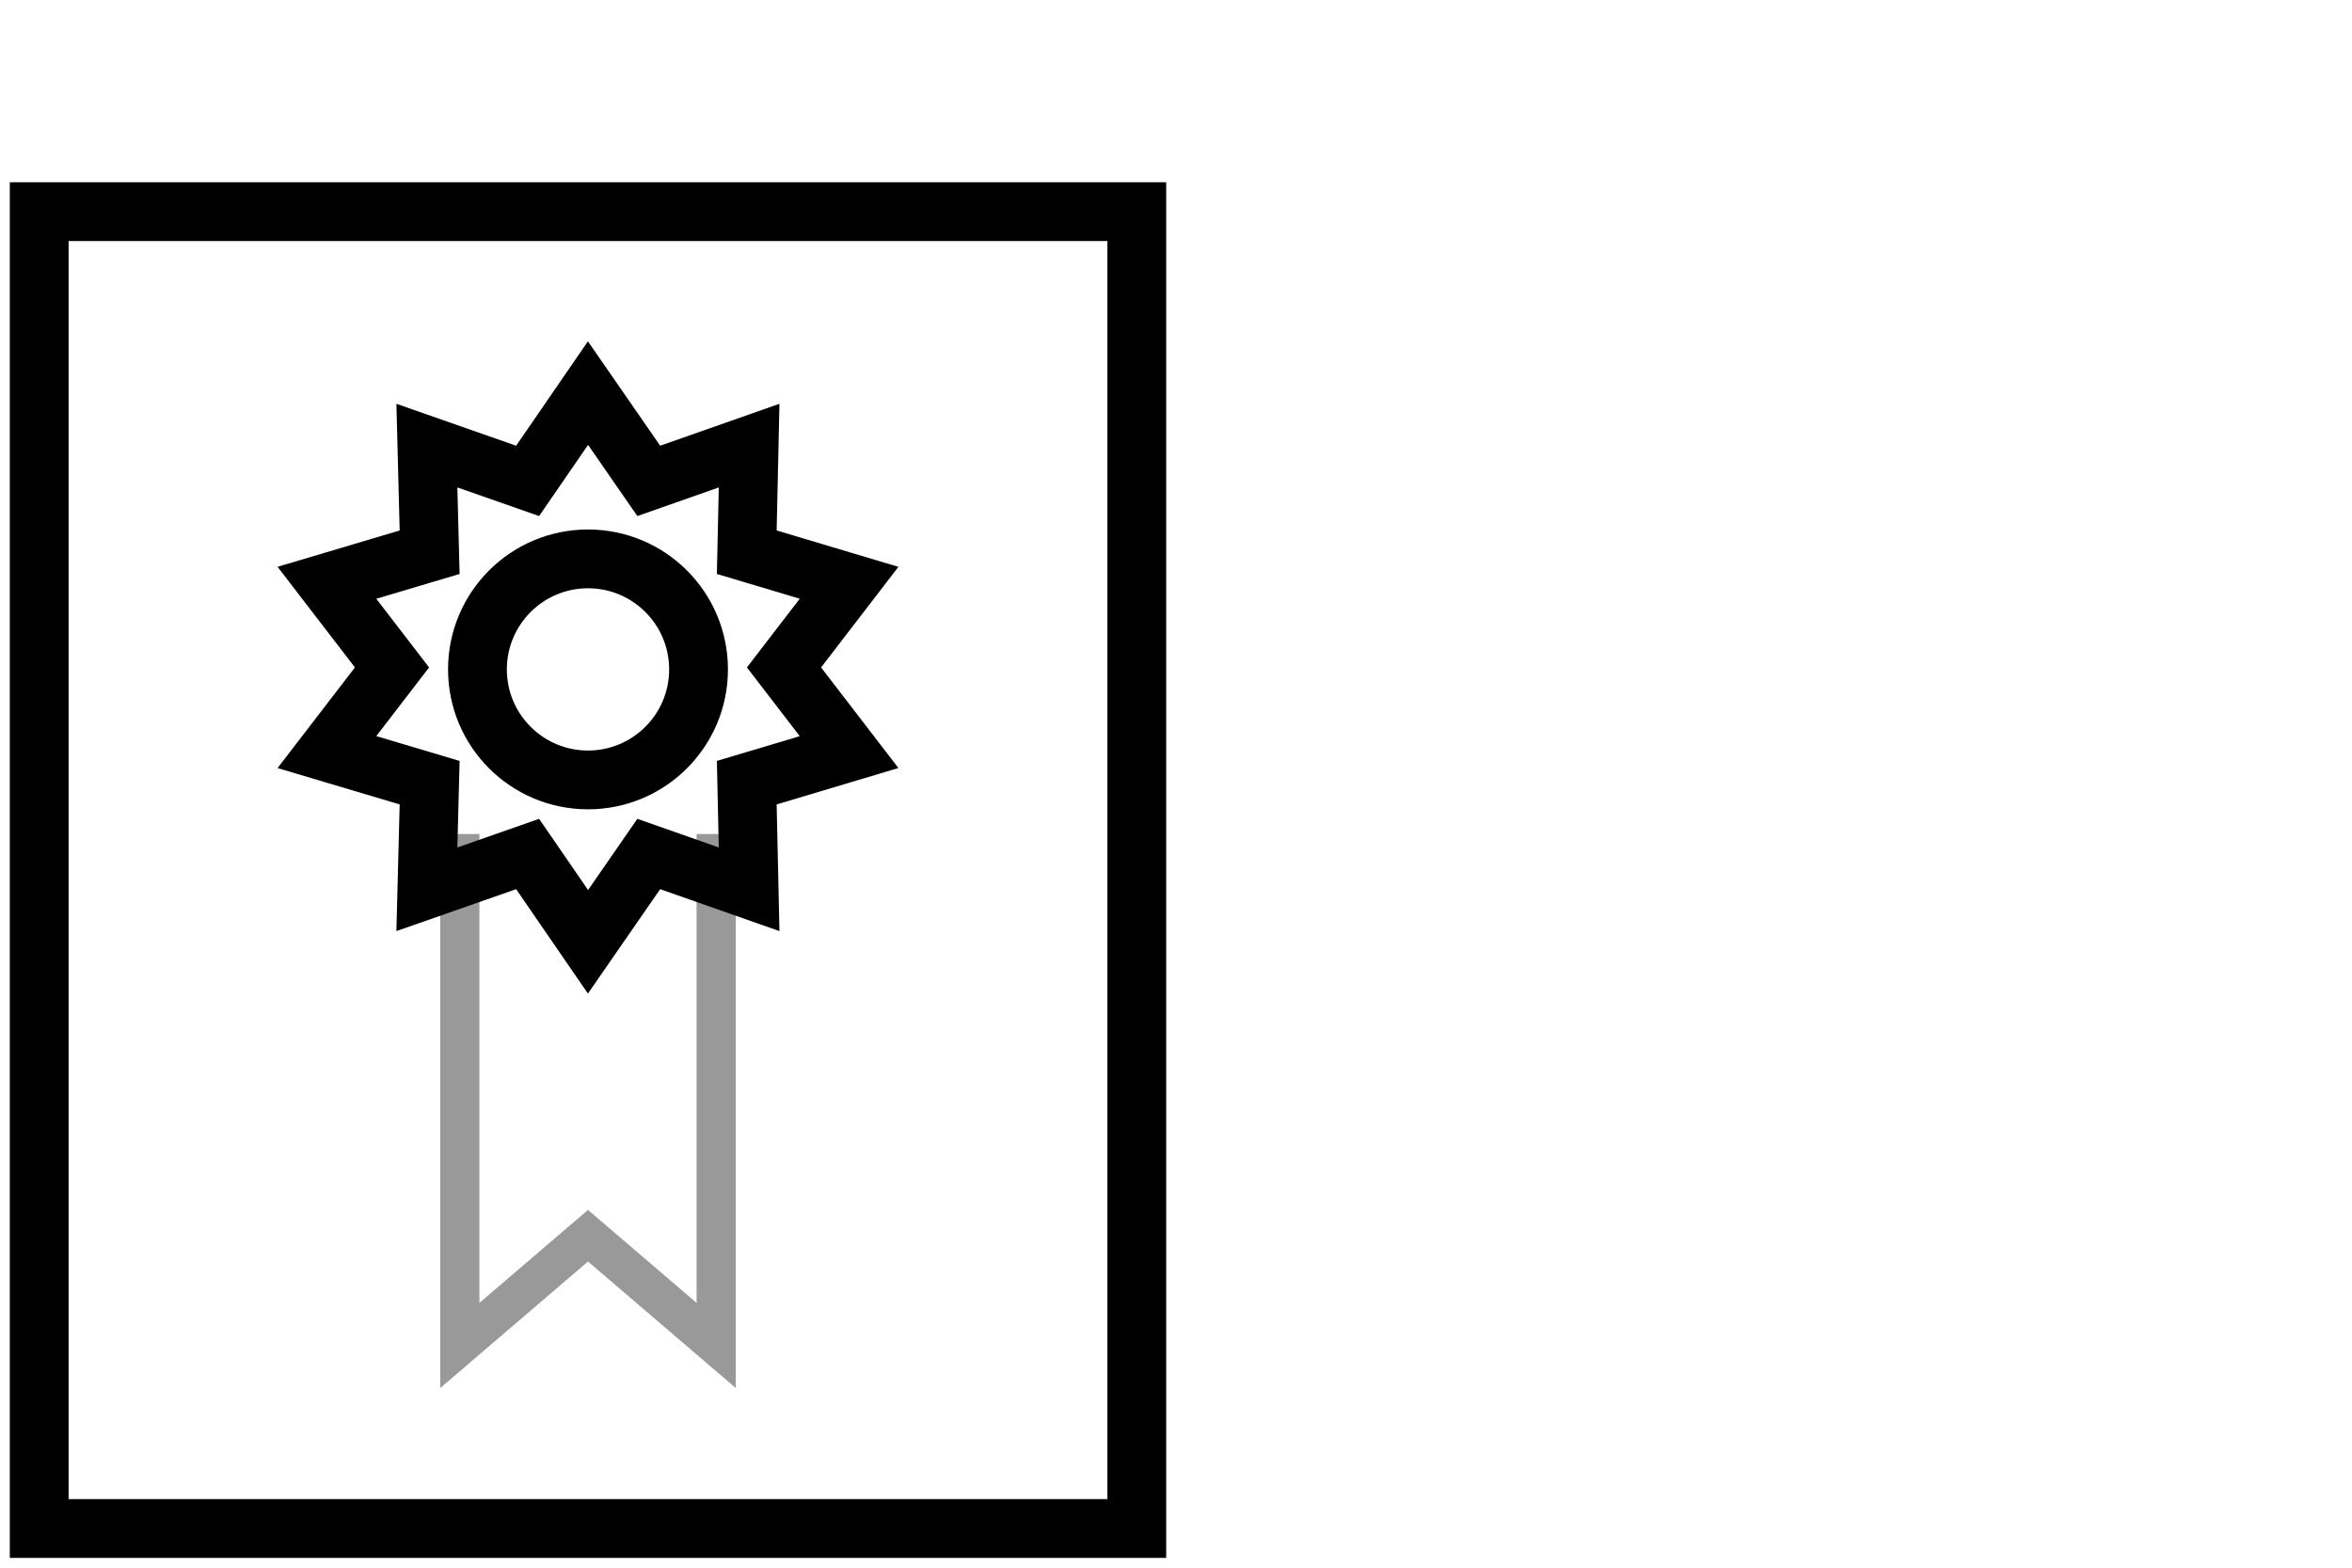
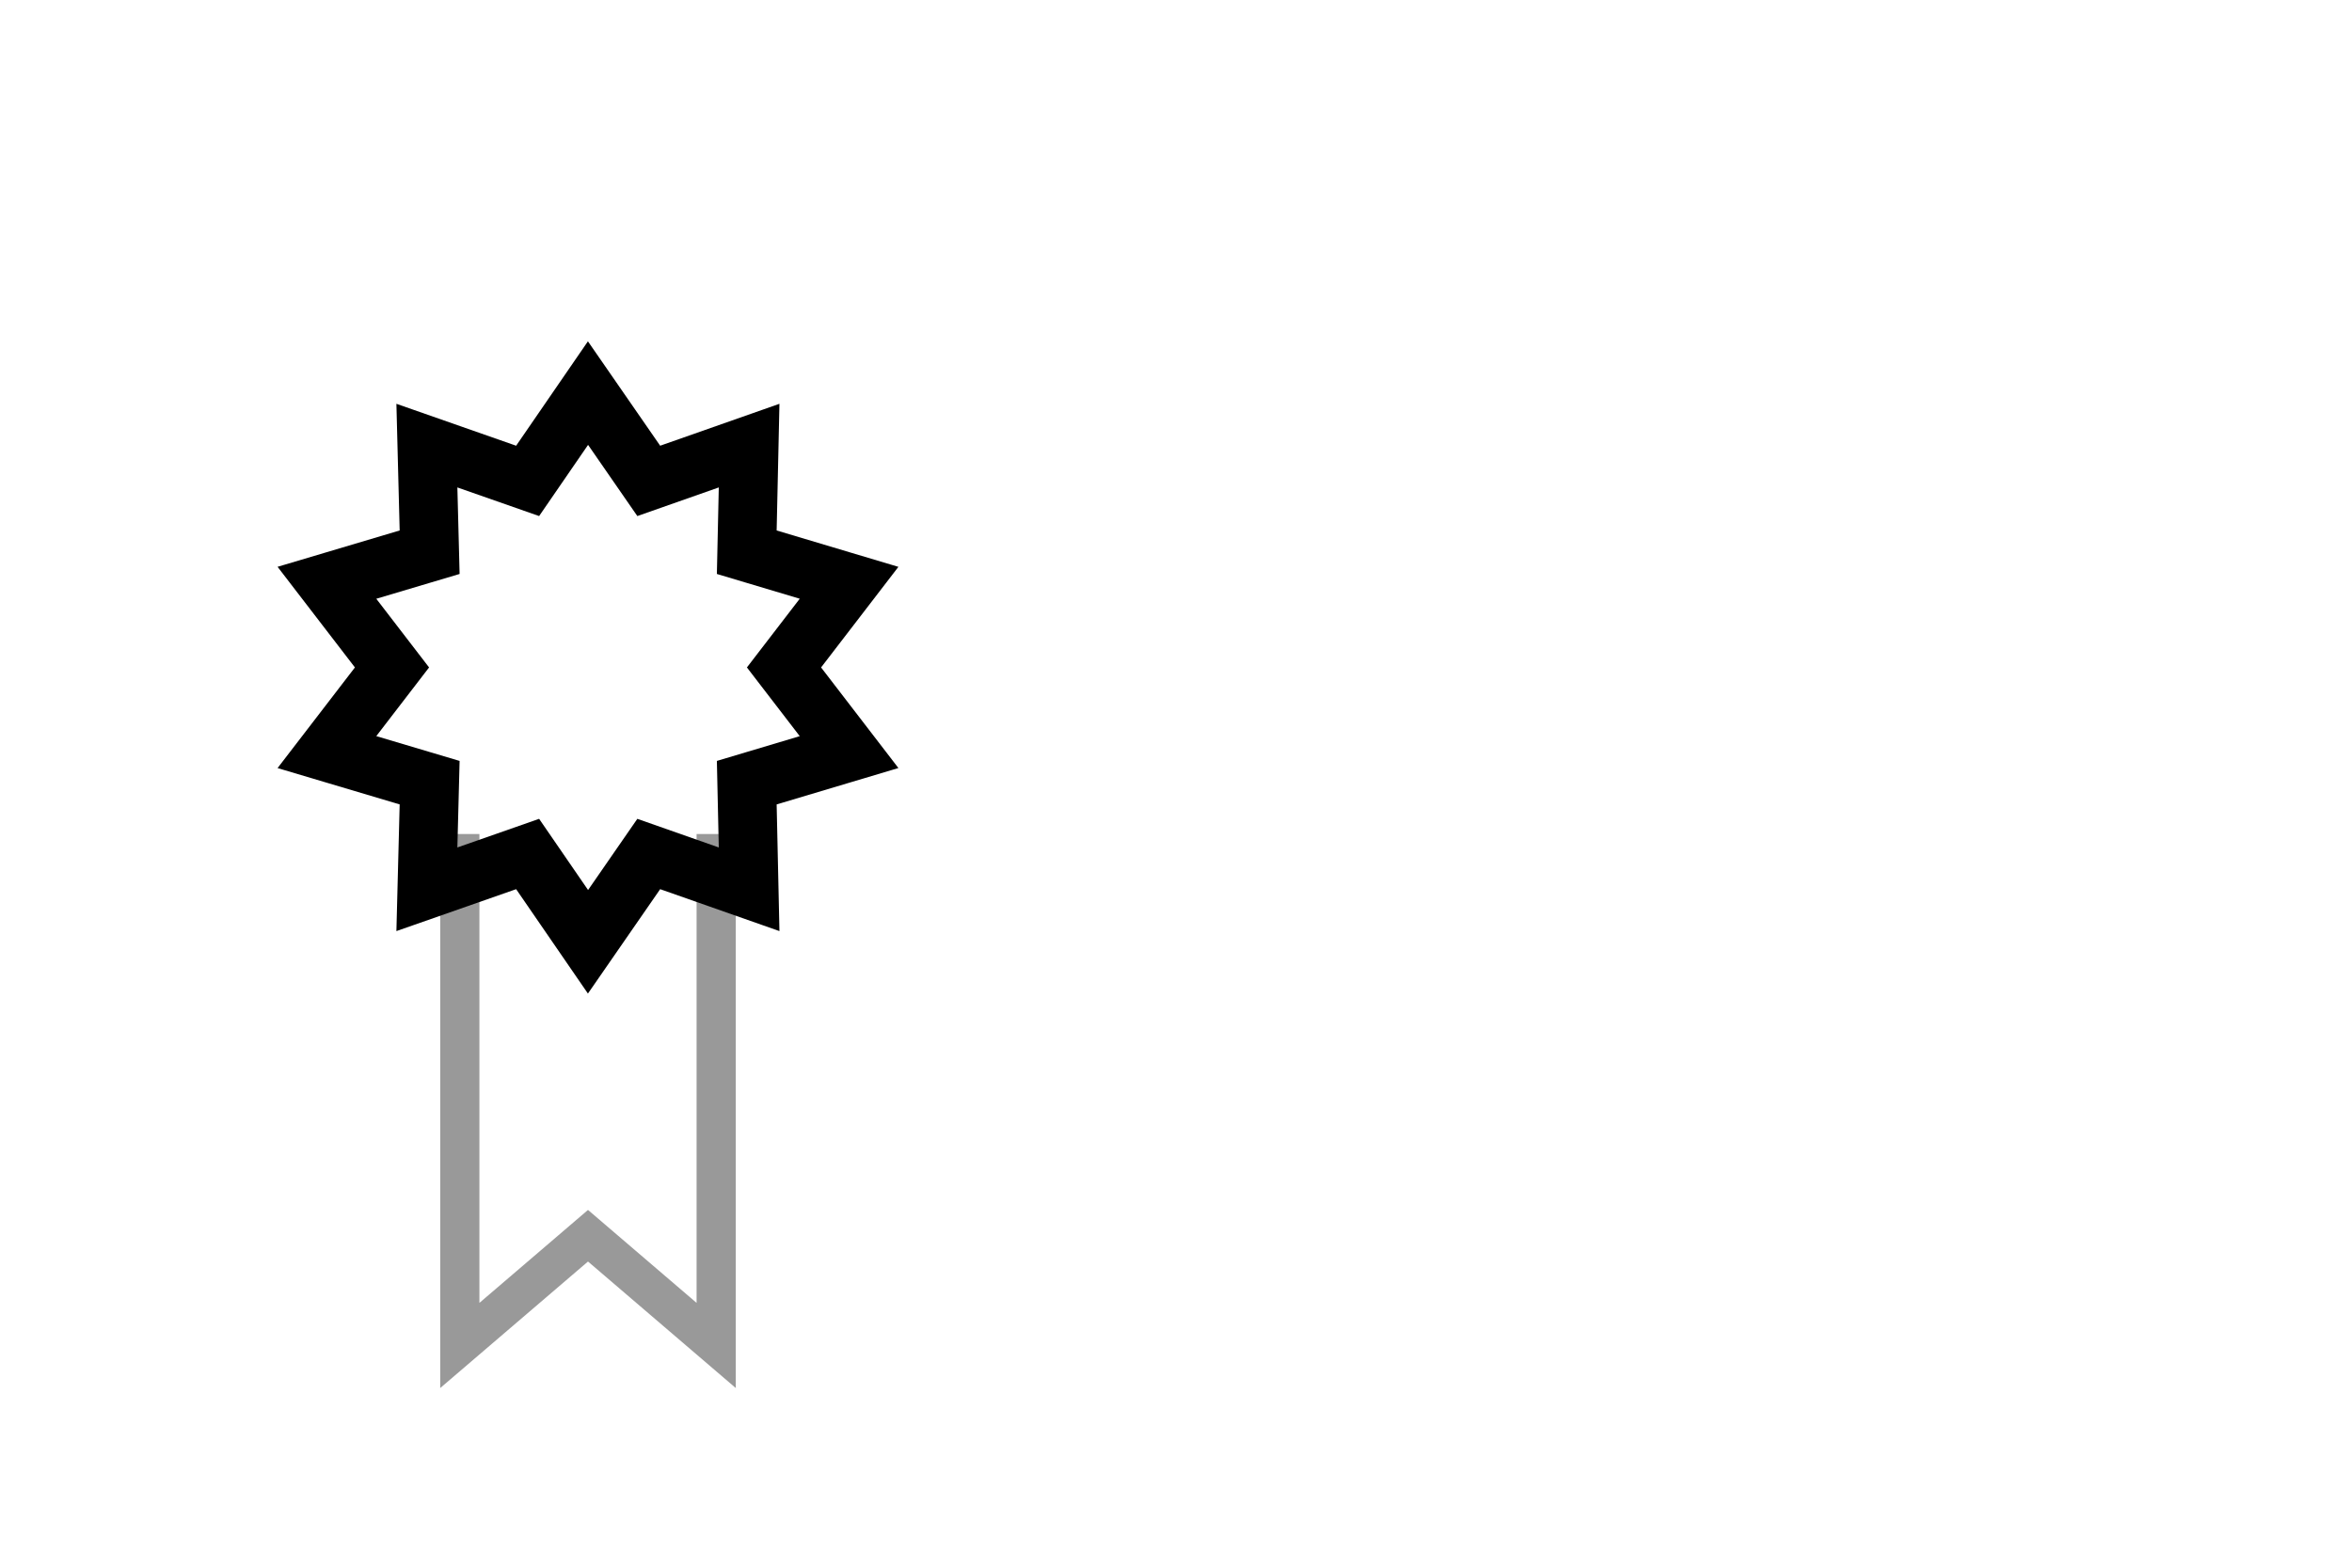
<svg xmlns="http://www.w3.org/2000/svg" id="Layer_1" data-name="Layer 1" width="60" height="40" viewBox="0 0 60 40">
  <defs>
    <style>.cls-1,.cls-2{fill:none;stroke:#000;stroke-miterlimit:10;}.cls-1{stroke-width:1.5px;}.cls-2{opacity:0.4;}</style>
  </defs>
-   <rect class="cls-1" x="1" y="5.4" width="28" height="33.6" />
  <polyline class="cls-2" points="18.27 21.28 18.27 34.33 15 31.53 11.73 34.33 11.73 21.28" />
  <polygon class="cls-1" points="10 17.03 8.34 14.87 10.96 14.09 10.89 11.37 13.46 12.27 15 10.03 16.55 12.27 19.11 11.37 19.05 14.09 21.66 14.87 20 17.03 21.66 19.19 19.05 19.97 19.11 22.69 16.55 21.79 15 24.03 13.46 21.79 10.89 22.69 10.96 19.97 8.34 19.19 10 17.03" />
-   <circle class="cls-1" cx="15" cy="17.08" r="2.82" />
</svg>